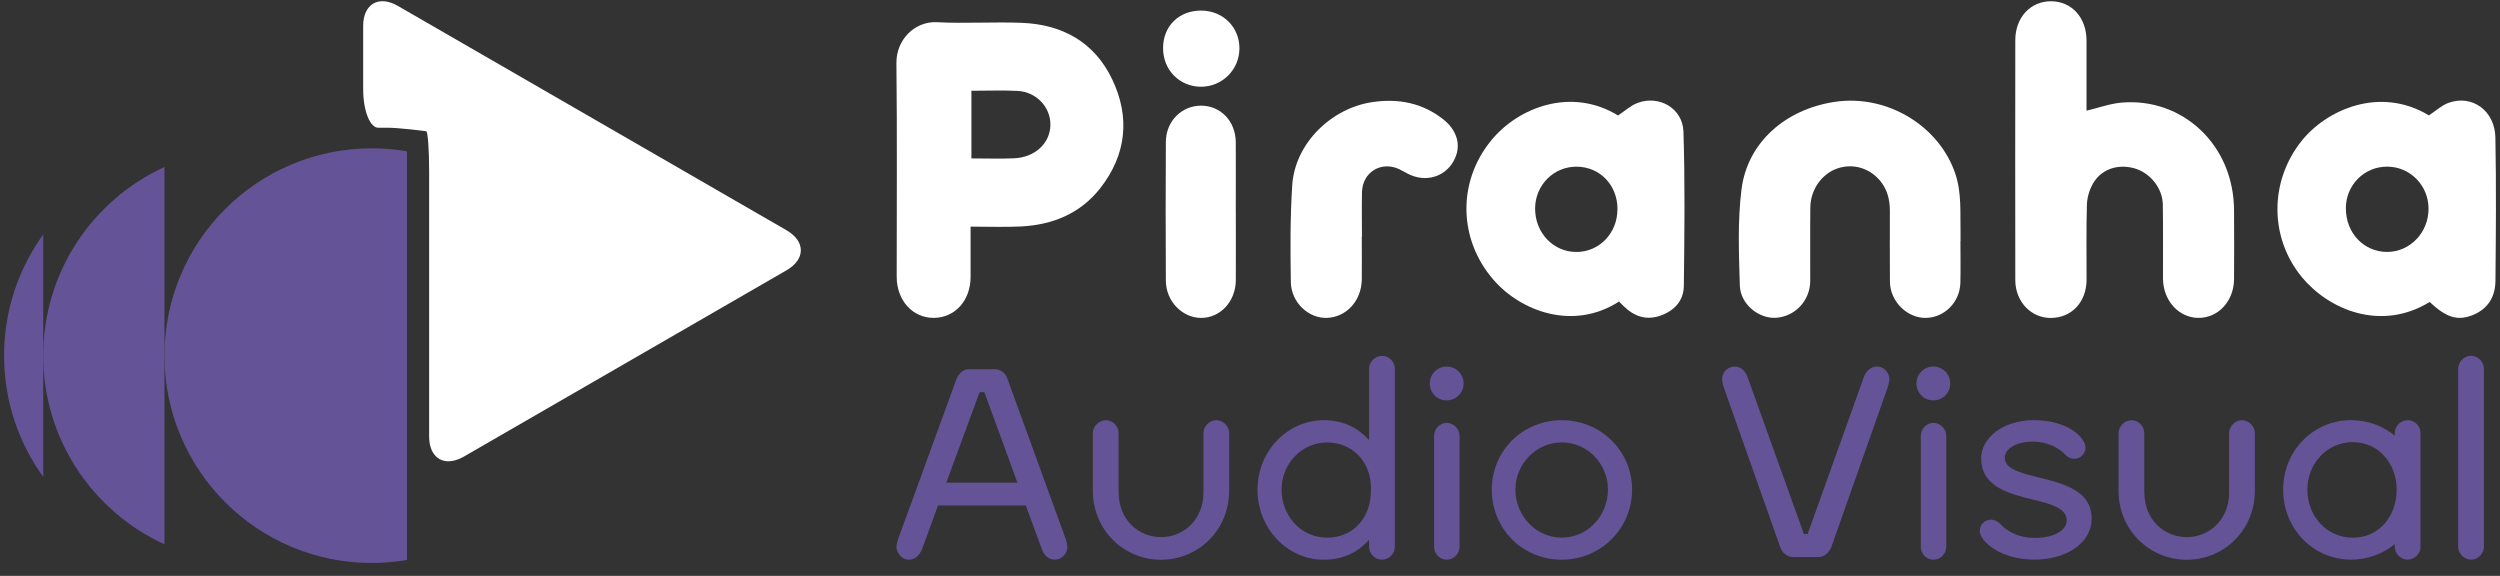
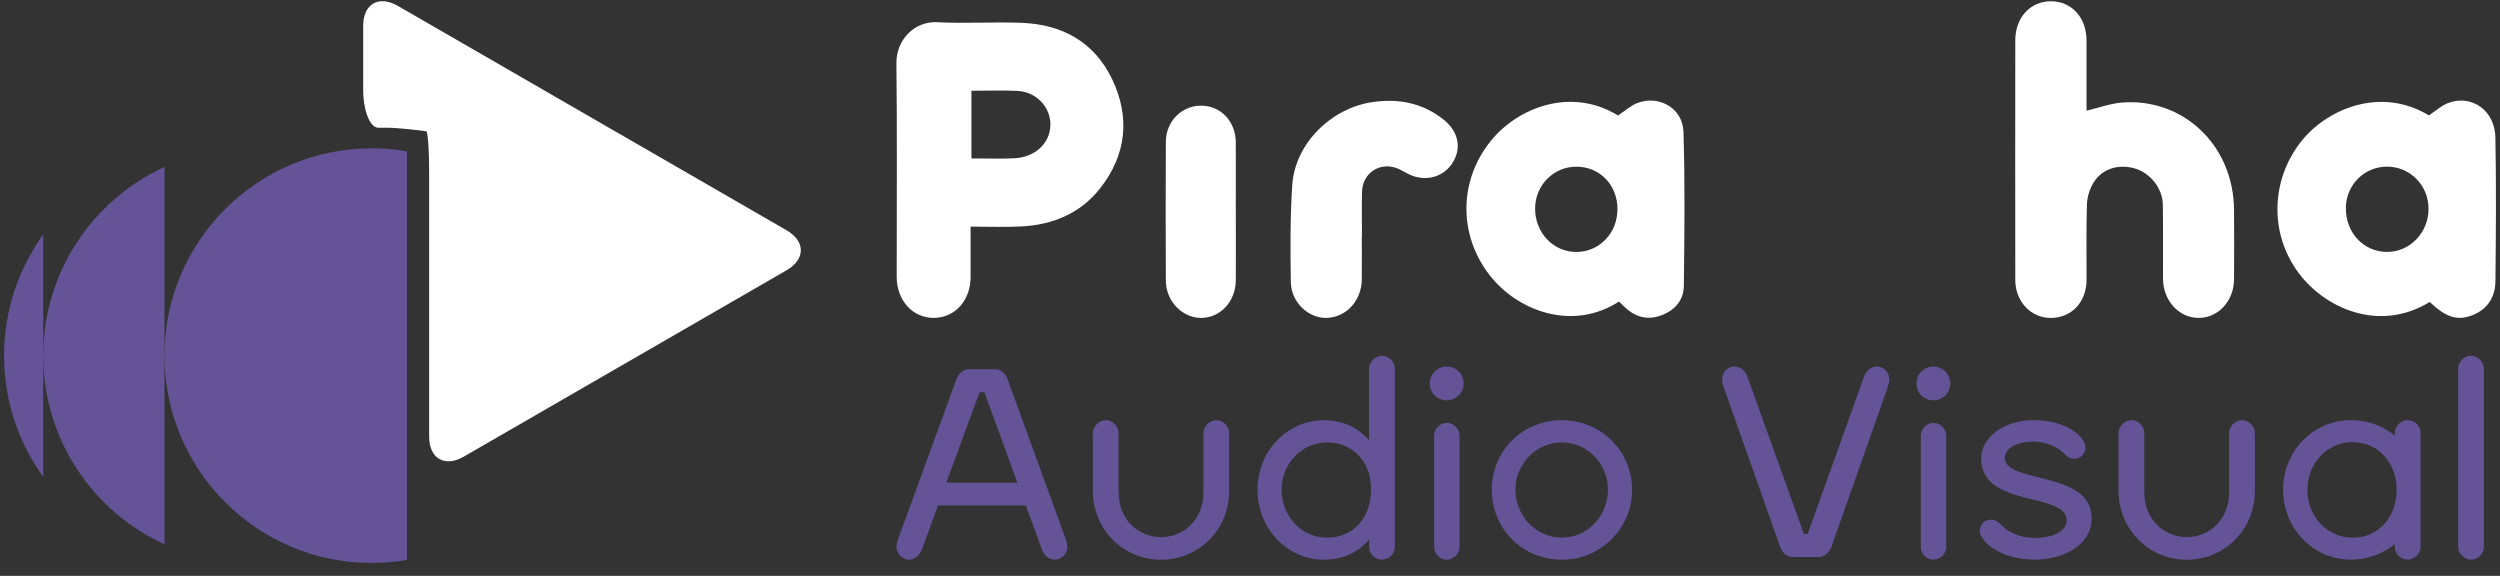
<svg xmlns="http://www.w3.org/2000/svg" width="178" height="41" viewBox="0 0 178 41" fill="none">
  <rect x="0" y="0" width="178" height="41" fill="#333333" stroke="none" />
  <g clip-path="url(#clip0_4191_18635)">
    <path d="M73.031 35.99H66.787L65.661 39.066C65.49 39.525 65.143 39.849 64.726 39.849C64.211 39.849 63.829 39.389 63.829 38.913C63.829 38.836 63.849 38.645 63.962 38.34L68.085 27.03C68.218 26.648 68.584 26.285 68.966 26.285H70.821C71.262 26.285 71.605 26.589 71.737 26.991L75.865 38.337C75.959 38.602 75.998 38.851 75.998 38.929C75.998 39.408 75.615 39.845 75.097 39.845C74.657 39.845 74.333 39.537 74.181 39.101L73.035 35.986L73.031 35.99ZM67.376 34.365H72.439L70.089 27.926H69.746L67.376 34.365Z" fill="#655398" />
    <path d="M79.65 35.075C79.65 37.023 81.08 38.243 82.666 38.243C84.253 38.243 85.683 37.019 85.683 35.075V30.834C85.683 30.358 86.104 29.918 86.599 29.918C87.094 29.918 87.515 30.358 87.515 30.834V34.942C87.515 37.733 85.336 39.853 82.662 39.853C79.989 39.853 77.81 37.713 77.81 34.942V30.834C77.81 30.358 78.25 29.918 78.745 29.918C79.24 29.918 79.642 30.358 79.642 30.834V35.075H79.65Z" fill="#655398" />
    <path d="M99.313 38.931C99.313 39.426 98.892 39.847 98.393 39.847C97.894 39.847 97.477 39.426 97.477 38.931V38.436C96.811 39.18 95.797 39.851 94.25 39.851C91.674 39.851 89.534 37.652 89.534 34.866C89.534 32.079 91.709 29.919 94.25 29.919C95.797 29.919 96.811 30.586 97.477 31.334V26.252C97.477 25.737 97.937 25.336 98.393 25.336C98.888 25.336 99.313 25.737 99.313 26.252V38.935V38.931ZM97.61 34.729C97.61 32.917 96.328 31.502 94.496 31.502C92.664 31.502 91.249 33.03 91.249 34.862C91.249 36.694 92.586 38.28 94.496 38.28C96.405 38.28 97.61 36.791 97.61 34.955V34.725V34.729Z" fill="#655398" />
    <path d="M103.004 26.098C103.671 26.098 104.209 26.632 104.209 27.302C104.209 27.972 103.675 28.506 103.004 28.506C102.334 28.506 101.8 27.972 101.8 27.302C101.8 26.632 102.353 26.098 103.004 26.098ZM103.92 38.932C103.92 39.412 103.519 39.849 103.004 39.849C102.49 39.849 102.108 39.408 102.108 38.932V31.024C102.108 30.545 102.509 30.108 103.004 30.108C103.499 30.108 103.92 30.549 103.92 31.024V38.932Z" fill="#655398" />
    <path d="M111.201 39.849C108.371 39.849 106.216 37.631 106.216 34.864C106.216 32.097 108.414 29.918 111.201 29.918C113.988 29.918 116.205 32.116 116.205 34.864C116.205 37.612 113.992 39.849 111.201 39.849ZM111.201 31.5C109.365 31.5 107.896 33.048 107.896 34.86C107.896 36.673 109.311 38.278 111.201 38.278C113.091 38.278 114.487 36.673 114.487 34.86C114.487 33.048 113.052 31.5 111.201 31.5Z" fill="#655398" />
    <path d="M128.44 38.017H128.705L132.696 26.877C132.848 26.417 133.211 26.094 133.632 26.094C134.146 26.094 134.528 26.554 134.528 27.029C134.528 27.107 134.489 27.298 134.396 27.602L130.404 38.913C130.272 39.295 129.909 39.657 129.524 39.657H127.668C127.228 39.657 126.885 39.35 126.752 38.952L122.742 27.606C122.648 27.341 122.609 27.091 122.609 27.014C122.609 26.534 122.991 26.098 123.506 26.098C123.946 26.098 124.27 26.406 124.425 26.842L128.436 38.017H128.44Z" fill="#655398" />
    <path d="M137.654 26.098C138.321 26.098 138.858 26.632 138.858 27.302C138.858 27.972 138.324 28.506 137.654 28.506C136.984 28.506 136.45 27.972 136.45 27.302C136.45 26.632 137.003 26.098 137.654 26.098ZM138.574 38.932C138.574 39.412 138.172 39.849 137.658 39.849C137.143 39.849 136.762 39.408 136.762 38.932V31.024C136.762 30.545 137.163 30.108 137.658 30.108C138.153 30.108 138.574 30.549 138.574 31.024V38.932Z" fill="#655398" />
    <path d="M147.153 37.058C147.153 34.997 141.057 36.197 141.057 32.627C141.057 31.192 142.604 29.914 144.818 29.914C147.168 29.914 148.486 31.118 148.486 31.882C148.486 32.264 148.178 32.666 147.663 32.666C147.355 32.666 147.149 32.475 146.958 32.284C146.576 31.902 145.757 31.442 144.798 31.442C143.403 31.442 142.737 32.034 142.737 32.588C142.737 34.478 148.926 33.465 148.926 36.903C148.926 38.758 146.997 39.845 144.876 39.845C142.374 39.845 140.959 38.508 140.959 37.803C140.959 37.324 141.322 37 141.762 37C142.066 37 142.277 37.171 142.413 37.304C142.967 37.896 143.769 38.298 144.896 38.298C146.213 38.298 147.149 37.783 147.149 37.054L147.153 37.058Z" fill="#655398" />
    <path d="M152.68 35.075C152.68 37.023 154.11 38.243 155.696 38.243C157.283 38.243 158.713 37.019 158.713 35.075V30.834C158.713 30.358 159.134 29.918 159.629 29.918C160.124 29.918 160.545 30.358 160.545 30.834V34.942C160.545 37.733 158.366 39.853 155.692 39.853C153.019 39.853 150.84 37.713 150.84 34.942V30.834C150.84 30.358 151.28 29.918 151.775 29.918C152.27 29.918 152.672 30.358 152.672 30.834V35.075H152.68Z" fill="#655398" />
    <path d="M172.343 38.929C172.343 39.424 171.922 39.845 171.423 39.845C170.924 39.845 170.507 39.424 170.507 38.929V38.738C169.763 39.37 168.652 39.845 167.393 39.845C164.7 39.845 162.56 37.647 162.56 34.86C162.56 32.073 164.735 29.914 167.393 29.914C168.652 29.914 169.743 30.374 170.507 31.021V30.83C170.507 30.316 170.967 29.914 171.423 29.914C171.918 29.914 172.343 30.316 172.343 30.83V38.929ZM167.529 31.481C165.658 31.481 164.283 33.028 164.283 34.864C164.283 36.7 165.619 38.282 167.529 38.282C169.439 38.282 170.644 36.696 170.644 34.864C170.644 33.032 169.381 31.481 167.529 31.481Z" fill="#655398" />
    <path d="M176.856 38.931C176.856 39.41 176.435 39.847 175.94 39.847C175.445 39.847 175.021 39.406 175.021 38.931V26.248C175.021 25.769 175.441 25.332 175.94 25.332C176.439 25.332 176.856 25.773 176.856 26.248V38.931Z" fill="#655398" />
    <path d="M69.106 16.135C69.106 17.383 69.106 18.556 69.106 19.725C69.103 21.389 68.007 22.613 66.507 22.633C64.991 22.652 63.849 21.405 63.845 19.71C63.845 14.635 63.88 9.56 63.825 4.489C63.806 2.833 65.127 1.5 66.709 1.582C68.713 1.687 70.732 1.547 72.739 1.625C75.635 1.734 77.923 2.997 79.19 5.651C80.472 8.344 80.207 10.995 78.356 13.376C76.937 15.2 74.957 16.011 72.692 16.124C71.539 16.182 70.381 16.135 69.11 16.135H69.106ZM69.165 6.465V11.279C70.217 11.279 71.207 11.314 72.197 11.271C73.694 11.205 74.758 10.207 74.789 8.917C74.82 7.65 73.803 6.543 72.458 6.473C71.379 6.419 70.295 6.462 69.161 6.462L69.165 6.465Z" fill="white" />
    <path d="M148.563 7.881C149.425 7.675 150.236 7.375 151.066 7.304C155.341 6.946 159.044 10.251 159.064 14.983C159.071 16.62 159.079 18.257 159.064 19.894C159.044 21.453 157.929 22.642 156.53 22.634C155.119 22.626 154.008 21.39 154.005 19.816C154.001 18.066 154.02 16.312 153.993 14.562C153.973 13.381 153.069 12.282 151.947 11.978C150.754 11.658 149.596 12.052 149.008 13.088C148.758 13.529 148.602 14.078 148.587 14.585C148.536 16.358 148.567 18.136 148.563 19.909C148.563 21.492 147.515 22.618 146.046 22.638C144.619 22.657 143.493 21.484 143.489 19.944C143.481 14.25 143.481 8.556 143.489 2.861C143.489 1.244 144.568 0.086 146.03 0.09C147.499 0.09 148.556 1.247 148.56 2.877C148.563 4.557 148.56 6.236 148.56 7.881H148.563Z" fill="white" />
    <path d="M115.27 21.471C112.023 23.565 108.286 22.181 106.317 19.901C103.846 17.036 103.756 12.959 106.165 10.009C108.114 7.615 111.903 6.193 115.204 8.223C115.672 7.916 116.092 7.518 116.591 7.331C118.123 6.75 119.807 7.705 119.861 9.369C119.978 13.029 119.932 16.693 119.889 20.357C119.877 21.425 119.199 22.142 118.189 22.485C117.188 22.824 116.334 22.516 115.605 21.799C115.508 21.701 115.41 21.608 115.278 21.475L115.27 21.471ZM115.165 14.904C115.173 13.189 113.925 11.883 112.269 11.868C110.628 11.848 109.303 13.181 109.299 14.85C109.299 16.58 110.597 17.944 112.242 17.94C113.875 17.936 115.157 16.603 115.161 14.908L115.165 14.904Z" fill="white" />
    <path d="M172.994 21.5C169.509 23.635 165.799 22.041 163.897 19.734C161.589 16.939 161.57 12.936 163.858 10.052C165.627 7.823 169.431 6.1 172.939 8.216C173.407 7.908 173.828 7.511 174.323 7.328C175.995 6.708 177.636 7.87 177.671 9.783C177.737 13.194 177.71 16.604 177.675 20.018C177.663 21.133 177.137 22.006 176.042 22.439C174.974 22.86 174.171 22.61 172.99 21.5H172.994ZM167.027 14.842C167.023 16.585 168.305 17.937 169.962 17.937C171.599 17.937 172.928 16.546 172.912 14.838C172.9 13.198 171.606 11.88 169.993 11.865C168.344 11.845 167.027 13.166 167.023 14.838L167.027 14.842Z" fill="white" />
-     <path d="M139.583 17.165C139.583 18.155 139.603 19.149 139.579 20.139C139.544 21.515 138.441 22.618 137.12 22.634C135.783 22.653 134.579 21.457 134.563 20.065C134.548 18.381 134.559 16.702 134.559 15.018C134.559 14.211 134.376 13.466 133.838 12.839C133.074 11.95 131.921 11.623 130.833 11.989C129.726 12.364 128.912 13.49 128.896 14.753C128.873 16.503 128.896 18.257 128.888 20.007C128.88 21.398 127.82 22.532 126.456 22.626C125.228 22.708 123.915 21.663 123.876 20.326C123.81 18.05 123.712 15.747 123.993 13.498C124.41 10.13 127.138 7.78 130.623 7.254C134.368 6.689 138.079 8.976 139.217 12.367C139.685 13.763 139.556 15.185 139.591 16.608C139.595 16.791 139.591 16.978 139.591 17.162C139.591 17.162 139.591 17.162 139.587 17.162L139.583 17.165Z" fill="white" />
    <path d="M96.959 16.856C96.959 17.87 96.971 18.887 96.959 19.9C96.939 21.409 95.871 22.578 94.484 22.633C93.17 22.683 91.927 21.534 91.907 20.076C91.872 17.772 91.857 15.461 92.009 13.165C92.208 10.215 94.78 7.697 97.723 7.268C99.578 6.999 101.254 7.327 102.735 8.476C103.655 9.19 103.978 10.137 103.694 11.014C103.238 12.413 101.784 13.052 100.408 12.452C100.135 12.331 99.882 12.164 99.613 12.039C98.331 11.45 97.006 12.265 96.974 13.676C96.951 14.736 96.971 15.796 96.971 16.856H96.959Z" fill="white" />
    <path d="M87.99 15.038C87.99 16.675 87.998 18.312 87.99 19.949C87.979 21.473 86.88 22.646 85.5 22.635C84.163 22.623 83.017 21.438 83.009 19.992C82.99 16.695 82.99 13.397 83.009 10.1C83.017 8.627 84.14 7.516 85.527 7.523C86.922 7.531 87.975 8.634 87.987 10.127C87.998 11.764 87.987 13.401 87.987 15.038H87.99Z" fill="white" />
-     <path d="M85.519 0.754C87.063 0.754 88.244 1.919 88.248 3.435C88.252 4.963 87.004 6.199 85.473 6.176C83.957 6.152 82.807 4.963 82.811 3.424C82.811 1.861 83.937 0.75 85.516 0.754H85.519Z" fill="white" />
    <path d="M26.471 10.562C18.317 10.562 11.71 17.169 11.71 25.323C11.71 33.477 18.321 40.083 26.471 40.083C27.324 40.083 28.162 40.009 28.977 39.869V10.773C28.162 10.633 27.324 10.559 26.471 10.559V10.562Z" fill="#655398" />
    <path d="M3.077 25.322C3.077 31.289 6.616 36.426 11.71 38.753V11.891C6.616 14.217 3.077 19.358 3.077 25.322Z" fill="#655398" />
    <path d="M0.29 25.325C0.29 28.548 1.323 31.526 3.077 33.95V16.695C1.327 19.123 0.29 22.101 0.29 25.321V25.325Z" fill="#655398" />
    <path d="M55.999 16.393L28.329 0.421C26.969 -0.363 25.858 0.276 25.858 1.847V6.345C25.858 7.916 26.361 9.151 26.977 9.093H27.55C28.415 9.093 30.235 9.327 30.349 9.346C30.462 9.366 30.555 10.664 30.555 12.234V31.083C30.555 32.654 31.666 33.293 33.026 32.51L55.999 19.246C57.359 18.463 57.359 17.177 55.999 16.393Z" fill="white" />
  </g>
  <defs>
    <clipPath id="clip0_4191_18635">
      <rect width="177.42" height="39.997" fill="white" transform="translate(0.29 0.086)" />
    </clipPath>
  </defs>
</svg>